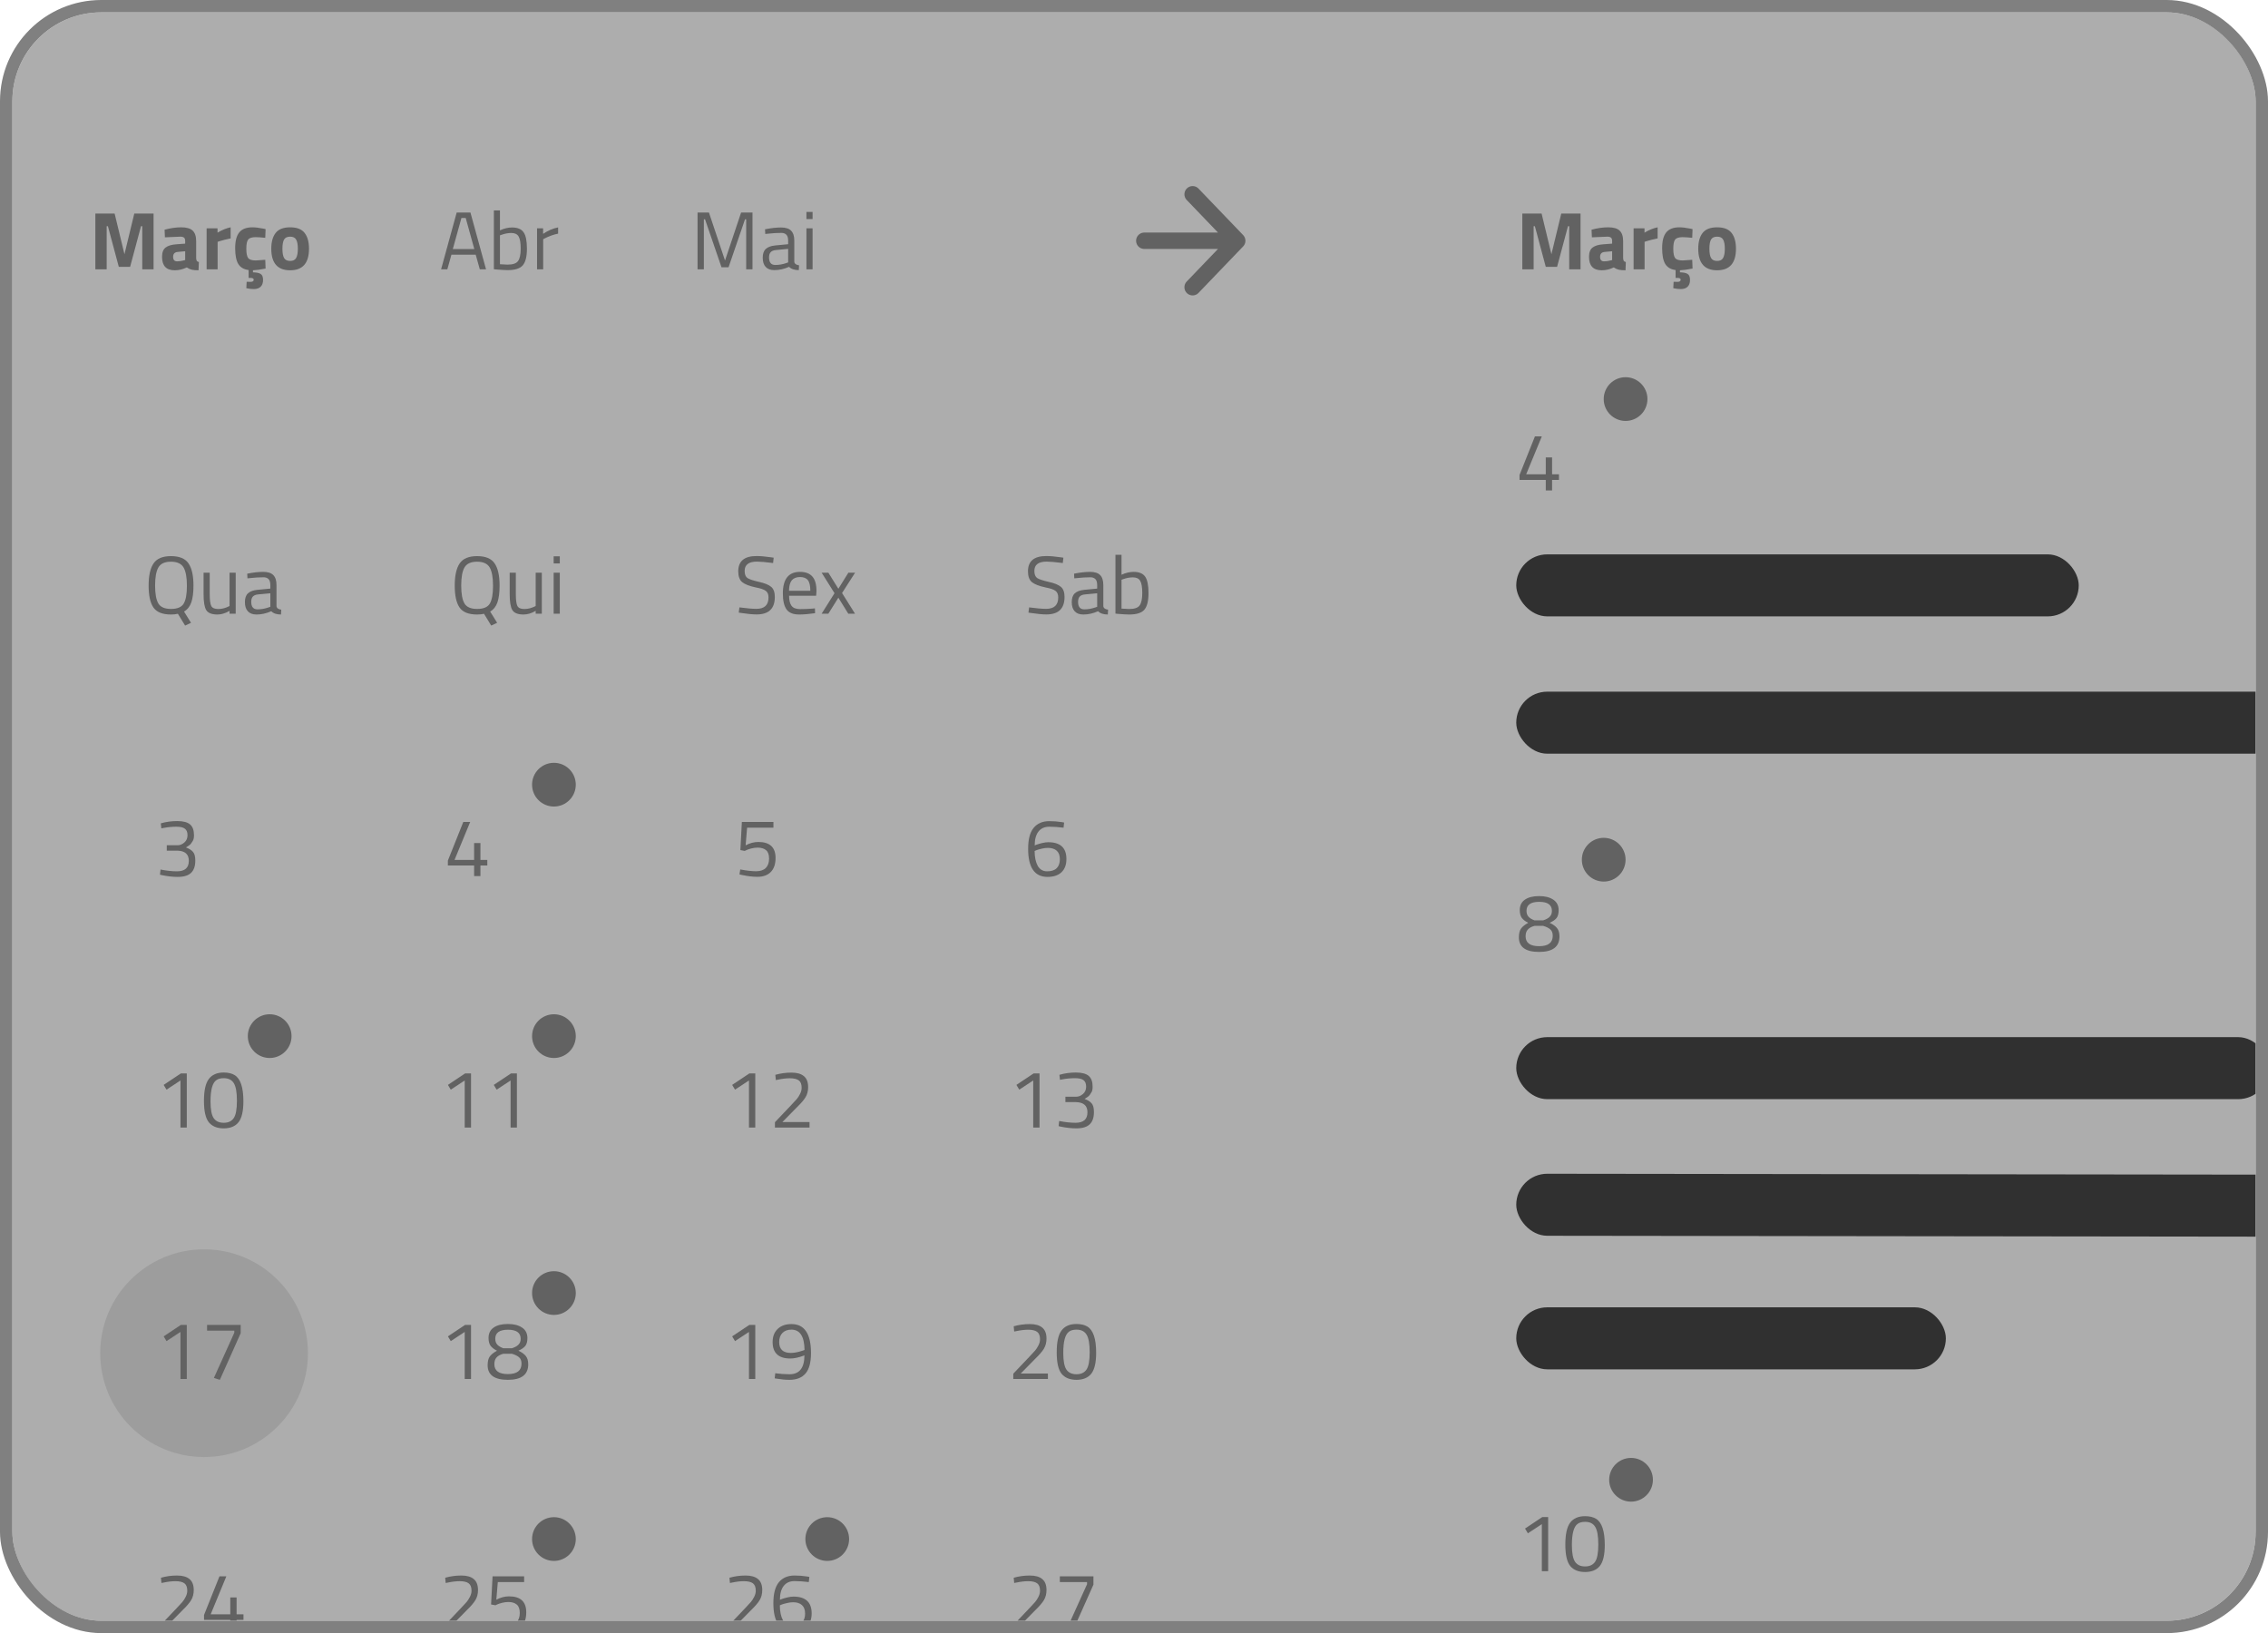
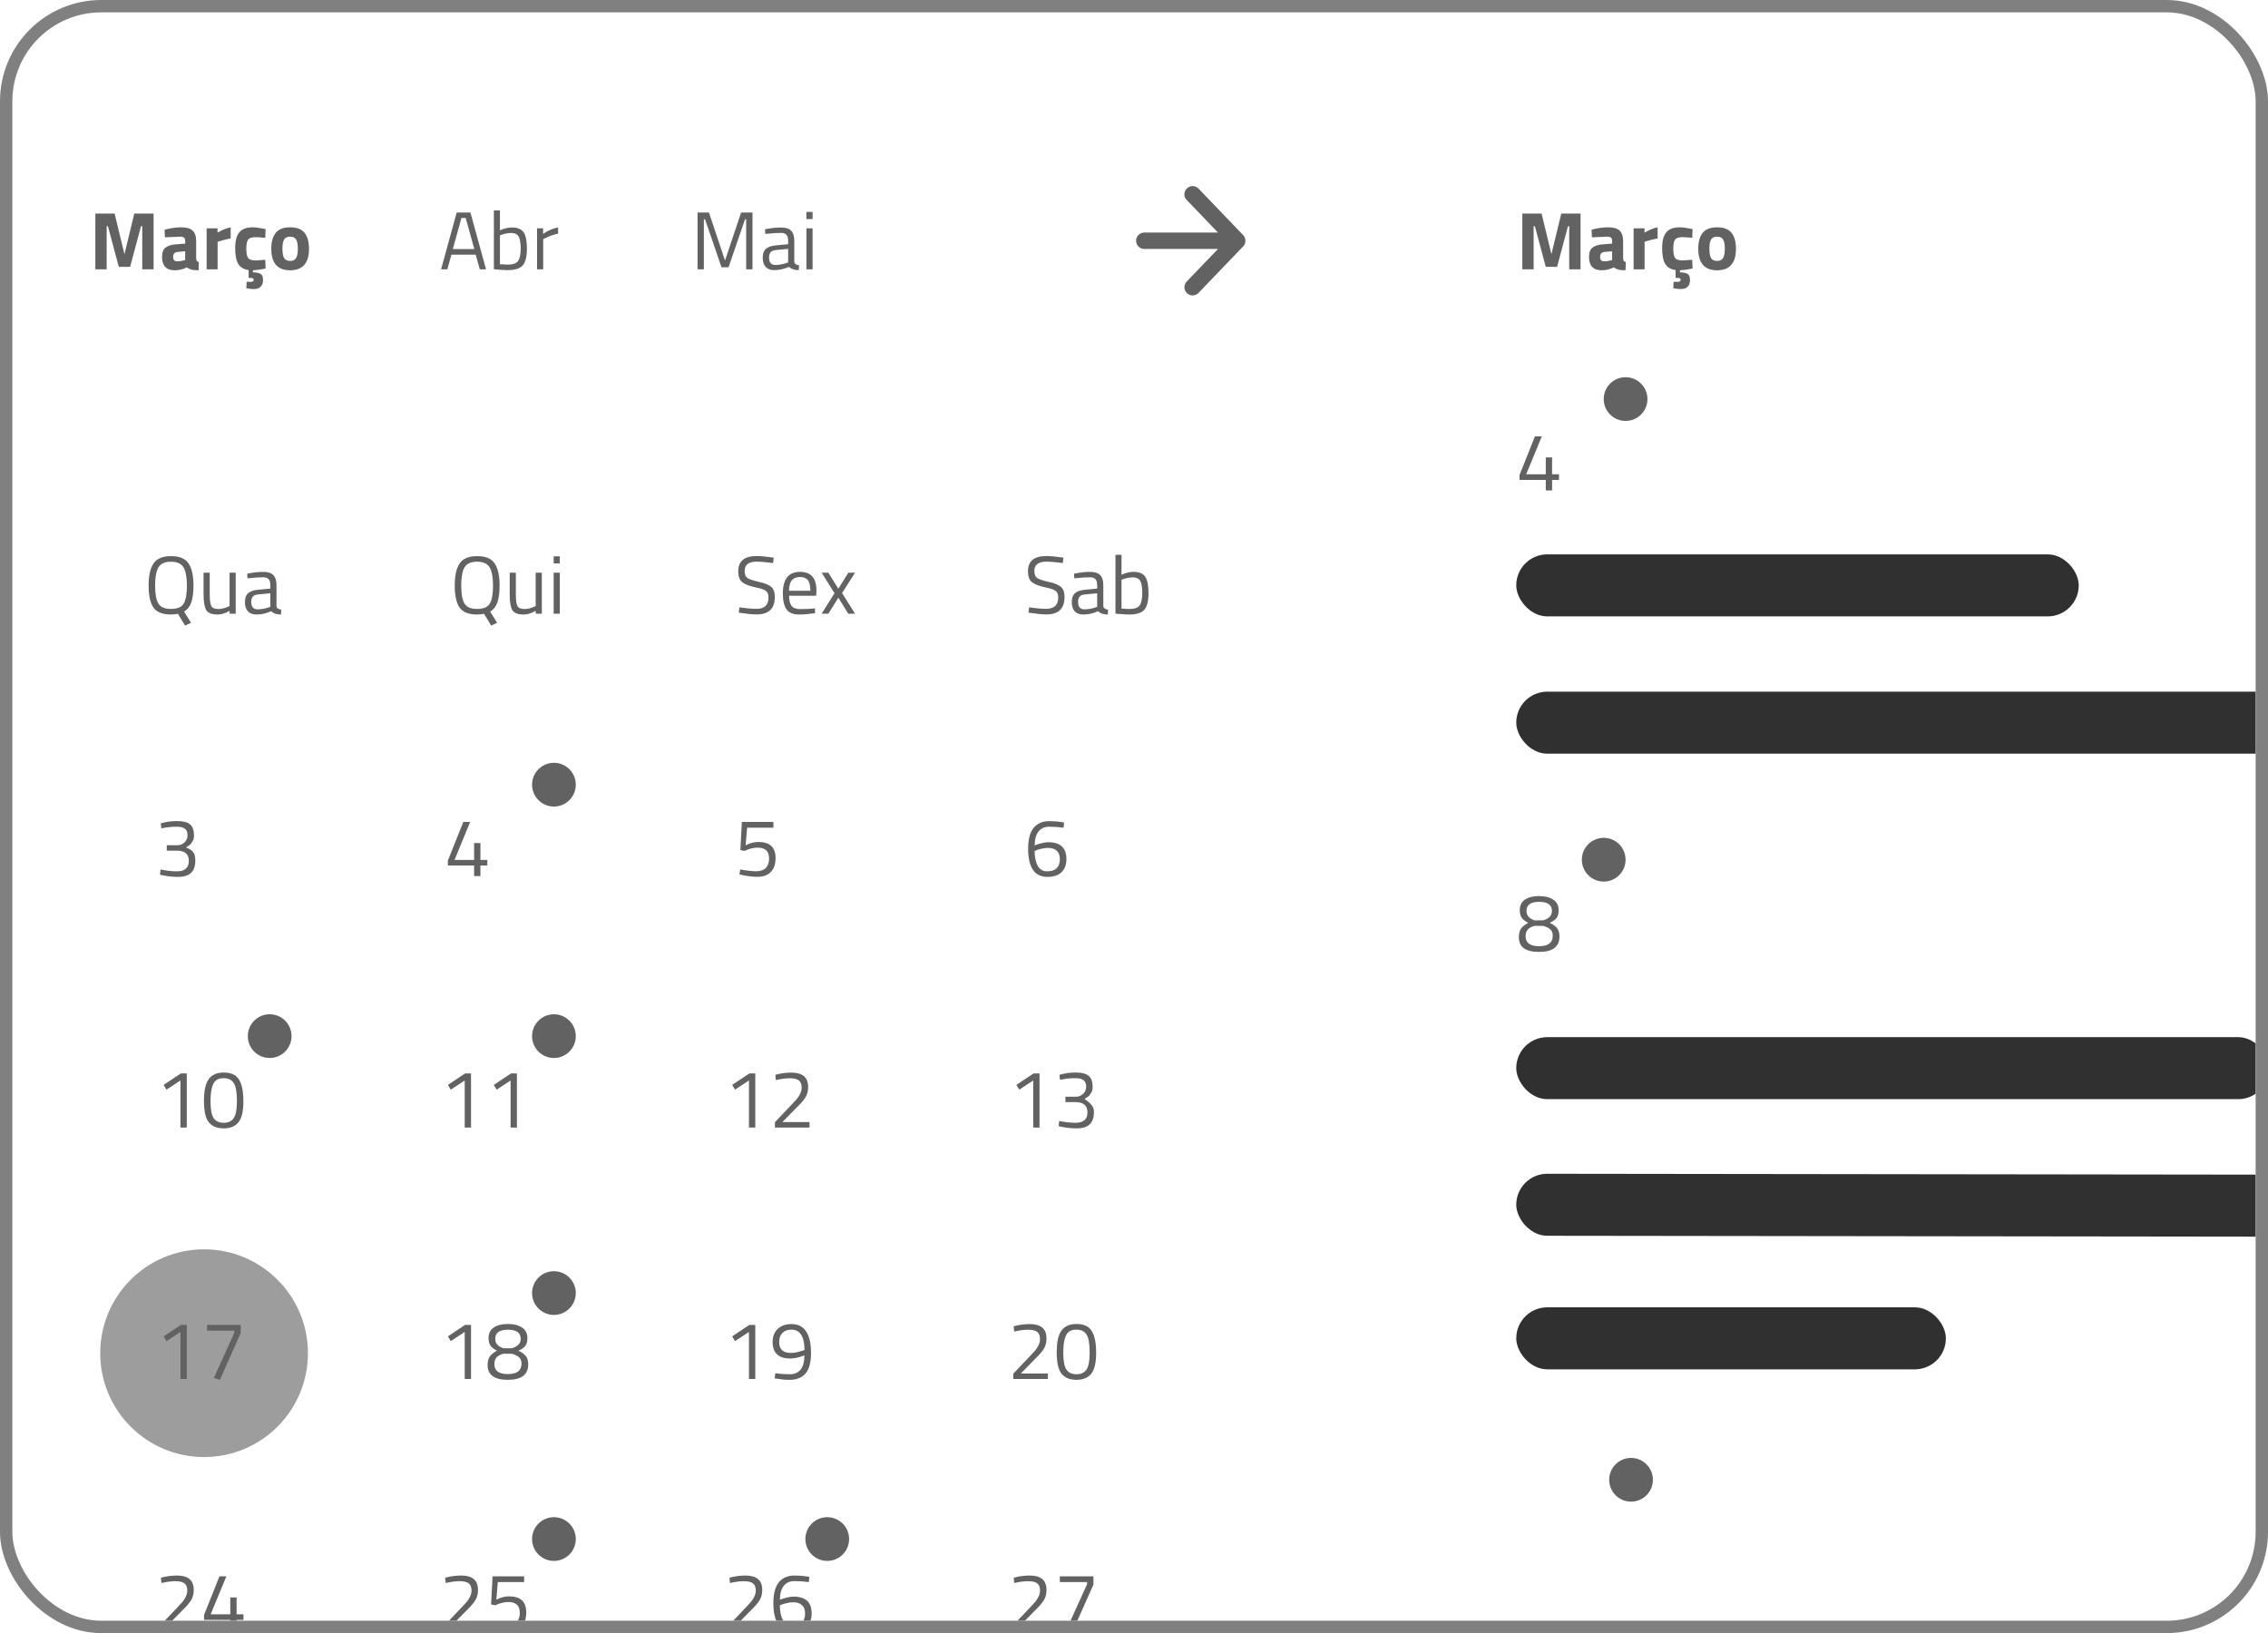
<svg xmlns="http://www.w3.org/2000/svg" width="918" height="661" viewBox="0 0 918 661" fill="none">
  <g clip-path="url(#clip0_99_6699)">
-     <rect x="5" y="5" width="908" height="651" rx="36" fill="#333333" fill-opacity="0.4" />
    <path d="M463.167 97.444L500.781 97.444M500.781 97.444L482.726 78.637M500.781 97.444L482.726 116.251" stroke="#626262" stroke-width="6.638" stroke-linecap="round" stroke-linejoin="round" />
    <path d="M38.595 109V86.432H46.394L50.377 102.893L54.359 86.432H62.159V109H57.579V91.543H57.081L52.667 108.004H48.087L43.672 91.543H43.175V109H38.595ZM79.397 97.583V104.486C79.441 105.017 79.529 105.393 79.662 105.615C79.795 105.814 80.072 105.958 80.492 106.046L80.359 109.398C79.231 109.398 78.324 109.321 77.638 109.166C76.974 109.011 76.299 108.701 75.613 108.237C74.02 109.011 72.394 109.398 70.734 109.398C67.305 109.398 65.59 107.584 65.59 103.955C65.59 102.185 66.066 100.935 67.017 100.205C67.969 99.453 69.429 99.01 71.398 98.877L74.95 98.612V97.583C74.95 96.897 74.795 96.433 74.485 96.189C74.175 95.924 73.677 95.791 72.991 95.791L66.752 96.056L66.619 92.97C68.987 92.328 71.232 92.007 73.356 92.007C75.503 92.007 77.04 92.45 77.97 93.335C78.921 94.22 79.397 95.636 79.397 97.583ZM71.929 101.964C70.69 102.075 70.071 102.738 70.071 103.955C70.071 105.172 70.613 105.781 71.697 105.781C72.538 105.781 73.456 105.648 74.452 105.382L74.95 105.25V101.698L71.929 101.964ZM83.636 109V92.406H88.05V94.165C89.909 93.058 91.679 92.339 93.361 92.007V96.488C91.569 96.864 90.031 97.251 88.747 97.65L88.084 97.882V109H83.636ZM102.39 110.228C103.806 110.25 104.835 110.46 105.477 110.859C106.141 111.257 106.473 112.064 106.473 113.281C106.473 114.498 106.152 115.416 105.51 116.036C104.868 116.678 103.961 116.998 102.789 116.998C101.837 116.998 100.963 116.91 100.167 116.733L99.702 116.633L99.835 114.045C100.521 114.067 101.052 114.078 101.428 114.078C102.269 114.078 102.689 113.79 102.689 113.215C102.689 112.728 102.269 112.485 101.428 112.485H100.631V109.299C98.706 109.055 97.312 108.237 96.45 106.843C95.609 105.449 95.188 103.314 95.188 100.437C95.188 97.539 95.742 95.415 96.848 94.065C97.954 92.693 99.735 92.007 102.191 92.007C103.342 92.007 104.813 92.184 106.605 92.538L107.501 92.737L107.369 96.255C105.621 96.079 104.326 95.99 103.486 95.99C101.959 95.99 100.941 96.322 100.432 96.986C99.945 97.627 99.702 98.855 99.702 100.67C99.702 102.484 99.945 103.734 100.432 104.42C100.941 105.084 101.97 105.416 103.519 105.416L107.369 105.15L107.501 108.701C105.355 109.122 103.651 109.354 102.39 109.398V110.228ZM111.563 94.297C112.736 92.771 114.694 92.007 117.438 92.007C120.181 92.007 122.139 92.771 123.312 94.297C124.485 95.802 125.071 97.926 125.071 100.67C125.071 106.489 122.526 109.398 117.438 109.398C112.349 109.398 109.804 106.489 109.804 100.67C109.804 97.926 110.39 95.802 111.563 94.297ZM114.982 104.42C115.446 105.216 116.265 105.615 117.438 105.615C118.61 105.615 119.418 105.216 119.86 104.42C120.325 103.623 120.557 102.373 120.557 100.67C120.557 98.966 120.325 97.727 119.86 96.953C119.418 96.178 118.61 95.791 117.438 95.791C116.265 95.791 115.446 96.178 114.982 96.953C114.539 97.727 114.318 98.966 114.318 100.67C114.318 102.373 114.539 103.623 114.982 104.42Z" fill="#626262" />
    <path d="M616.177 109V86.432H623.977L627.959 102.893L631.942 86.432H639.741V109H635.161V91.543H634.663L630.249 108.004H625.669L621.255 91.543H620.757V109H616.177ZM656.979 97.583V104.486C657.024 105.017 657.112 105.393 657.245 105.615C657.378 105.814 657.654 105.958 658.075 106.046L657.942 109.398C656.813 109.398 655.906 109.321 655.22 109.166C654.557 109.011 653.882 108.701 653.196 108.237C651.603 109.011 649.976 109.398 648.317 109.398C644.888 109.398 643.173 107.584 643.173 103.955C643.173 102.185 643.649 100.935 644.6 100.205C645.551 99.453 647.012 99.01 648.981 98.877L652.532 98.612V97.583C652.532 96.897 652.377 96.433 652.067 96.189C651.758 95.924 651.26 95.791 650.574 95.791L644.334 96.056L644.202 92.97C646.569 92.328 648.815 92.007 650.939 92.007C653.085 92.007 654.623 92.45 655.552 93.335C656.504 94.22 656.979 95.636 656.979 97.583ZM649.512 101.964C648.273 102.075 647.653 102.738 647.653 103.955C647.653 105.172 648.195 105.781 649.28 105.781C650.12 105.781 651.039 105.648 652.034 105.382L652.532 105.25V101.698L649.512 101.964ZM661.219 109V92.406H665.633V94.165C667.492 93.058 669.262 92.339 670.943 92.007V96.488C669.151 96.864 667.613 97.251 666.33 97.65L665.666 97.882V109H661.219ZM679.973 110.228C681.389 110.25 682.418 110.46 683.059 110.859C683.723 111.257 684.055 112.064 684.055 113.281C684.055 114.498 683.734 115.416 683.093 116.036C682.451 116.678 681.544 116.998 680.371 116.998C679.42 116.998 678.546 116.91 677.749 116.733L677.285 116.633L677.417 114.045C678.103 114.067 678.634 114.078 679.01 114.078C679.851 114.078 680.272 113.79 680.272 113.215C680.272 112.728 679.851 112.485 679.01 112.485H678.214V109.299C676.289 109.055 674.895 108.237 674.032 106.843C673.191 105.449 672.771 103.314 672.771 100.437C672.771 97.539 673.324 95.415 674.43 94.065C675.537 92.693 677.318 92.007 679.774 92.007C680.924 92.007 682.396 92.184 684.188 92.538L685.084 92.737L684.951 96.255C683.203 96.079 681.909 95.99 681.068 95.99C679.541 95.99 678.524 96.322 678.015 96.986C677.528 97.627 677.285 98.855 677.285 100.67C677.285 102.484 677.528 103.734 678.015 104.42C678.524 105.084 679.552 105.416 681.101 105.416L684.951 105.15L685.084 108.701C682.938 109.122 681.234 109.354 679.973 109.398V110.228ZM689.146 94.297C690.318 92.771 692.276 92.007 695.02 92.007C697.764 92.007 699.722 92.771 700.894 94.297C702.067 95.802 702.653 97.926 702.653 100.67C702.653 106.489 700.109 109.398 695.02 109.398C689.931 109.398 687.387 106.489 687.387 100.67C687.387 97.926 687.973 95.802 689.146 94.297ZM692.564 104.42C693.029 105.216 693.847 105.615 695.02 105.615C696.193 105.615 697 105.216 697.443 104.42C697.907 103.623 698.14 102.373 698.14 100.67C698.14 98.966 697.907 97.727 697.443 96.953C697 96.178 696.193 95.791 695.02 95.791C693.847 95.791 693.029 96.178 692.564 96.953C692.122 97.727 691.9 98.966 691.9 100.67C691.9 102.373 692.122 103.623 692.564 104.42Z" fill="#626262" />
    <path d="M178.54 109L184.846 86.033H190.422L196.728 109H194.205L192.546 103.092H182.722L181.063 109H178.54ZM186.771 88.224L183.286 100.802H191.982L188.497 88.224H186.771ZM207.239 92.074C209.474 92.074 211.033 92.715 211.918 93.999C212.826 95.26 213.279 97.484 213.279 100.67C213.279 103.856 212.715 106.102 211.587 107.407C210.48 108.69 208.434 109.332 205.447 109.332C204.517 109.332 202.98 109.243 200.833 109.066L199.904 108.967V85.171H202.36V93.235C204.042 92.461 205.668 92.074 207.239 92.074ZM205.413 107.108C207.582 107.108 209.009 106.621 209.695 105.648C210.403 104.652 210.757 102.982 210.757 100.636C210.757 98.291 210.48 96.654 209.927 95.725C209.374 94.773 208.389 94.297 206.973 94.297C205.69 94.297 204.374 94.541 203.024 95.028L202.36 95.26V106.942C203.798 107.053 204.816 107.108 205.413 107.108ZM217.374 109V92.406H219.83V94.662C221.754 93.335 223.779 92.461 225.903 92.041V94.563C224.974 94.74 224 95.016 222.982 95.393C221.987 95.769 221.223 96.101 220.692 96.388L219.863 96.82V109H217.374Z" fill="#626262" />
    <path d="M282.344 109V86.033H286.957L293.462 105.449L299.967 86.033H304.58V109H302.024V88.755H301.56L294.889 108.17H292.035L285.364 88.755H284.899V109H282.344ZM321.501 97.417V105.913C321.567 106.732 322.209 107.219 323.426 107.374L323.326 109.332C321.578 109.332 320.262 108.889 319.377 108.004C317.386 108.889 315.394 109.332 313.403 109.332C311.876 109.332 310.715 108.9 309.918 108.038C309.122 107.175 308.723 105.936 308.723 104.32C308.723 102.705 309.133 101.521 309.951 100.769C310.77 99.995 312.053 99.519 313.801 99.342L319.012 98.844V97.417C319.012 96.289 318.768 95.481 318.282 94.994C317.795 94.508 317.131 94.264 316.29 94.264C314.52 94.264 312.684 94.375 310.781 94.596L309.752 94.696L309.653 92.804C312.086 92.317 314.244 92.074 316.124 92.074C318.005 92.074 319.366 92.505 320.207 93.368C321.07 94.231 321.501 95.581 321.501 97.417ZM311.279 104.188C311.279 106.223 312.12 107.241 313.801 107.241C315.306 107.241 316.788 106.987 318.248 106.478L319.012 106.212V100.736L314.1 101.201C313.104 101.289 312.385 101.577 311.943 102.064C311.5 102.55 311.279 103.258 311.279 104.188ZM326.412 109V92.406H328.901V109H326.412ZM326.412 88.655V85.768H328.901V88.655H326.412Z" fill="#626262" />
    <path d="M69.217 248.723C65.787 248.723 63.42 247.783 62.114 245.902C60.809 244.022 60.156 241.068 60.156 237.041C60.156 232.992 60.82 229.994 62.148 228.047C63.475 226.078 65.831 225.093 69.217 225.093C72.602 225.093 74.958 226.067 76.286 228.014C77.635 229.961 78.31 232.959 78.31 237.008C78.31 239.818 78.023 242.075 77.448 243.778C76.872 245.46 75.888 246.71 74.494 247.529L77.315 252.076L74.925 253.204L72.004 248.425C71.274 248.624 70.345 248.723 69.217 248.723ZM62.778 237.008C62.778 240.371 63.221 242.794 64.106 244.276C64.991 245.737 66.694 246.467 69.217 246.467C71.761 246.467 73.465 245.759 74.328 244.343C75.213 242.904 75.655 240.493 75.655 237.107C75.655 233.7 75.202 231.222 74.294 229.673C73.387 228.124 71.684 227.35 69.183 227.35C66.705 227.35 65.013 228.124 64.106 229.673C63.221 231.2 62.778 233.645 62.778 237.008ZM92.919 231.797H95.408V248.392H92.919V247.23C91.259 248.226 89.622 248.723 88.007 248.723C85.75 248.723 84.245 248.137 83.493 246.964C82.763 245.792 82.398 243.623 82.398 240.46V231.797H84.887V240.426C84.887 242.838 85.097 244.453 85.517 245.272C85.938 246.091 86.889 246.5 88.372 246.5C89.102 246.5 89.843 246.4 90.595 246.201C91.348 245.98 91.923 245.77 92.321 245.571L92.919 245.272V231.797ZM111.911 236.809V245.305C111.977 246.124 112.619 246.61 113.836 246.765L113.736 248.723C111.988 248.723 110.672 248.281 109.787 247.396C107.795 248.281 105.804 248.723 103.813 248.723C102.286 248.723 101.125 248.292 100.328 247.429C99.531 246.566 99.133 245.327 99.133 243.712C99.133 242.097 99.543 240.913 100.361 240.161C101.18 239.386 102.463 238.911 104.211 238.734L109.422 238.236V236.809C109.422 235.68 109.178 234.873 108.692 234.386C108.205 233.899 107.541 233.656 106.7 233.656C104.93 233.656 103.094 233.766 101.191 233.988L100.162 234.087L100.062 232.196C102.496 231.709 104.654 231.465 106.534 231.465C108.415 231.465 109.776 231.897 110.616 232.76C111.479 233.623 111.911 234.972 111.911 236.809ZM101.689 243.579C101.689 245.615 102.529 246.633 104.211 246.633C105.716 246.633 107.198 246.378 108.658 245.869L109.422 245.604V240.128L104.51 240.592C103.514 240.681 102.795 240.968 102.352 241.455C101.91 241.942 101.689 242.65 101.689 243.579Z" fill="#626262" />
    <path d="M193.121 248.723C189.692 248.723 187.324 247.783 186.019 245.902C184.713 244.022 184.061 241.068 184.061 237.041C184.061 232.992 184.724 229.994 186.052 228.047C187.38 226.078 189.736 225.093 193.121 225.093C196.506 225.093 198.863 226.067 200.19 228.014C201.54 229.961 202.215 232.959 202.215 237.008C202.215 239.818 201.927 242.075 201.352 243.778C200.777 245.46 199.792 246.71 198.398 247.529L201.219 252.076L198.83 253.204L195.909 248.425C195.179 248.624 194.25 248.723 193.121 248.723ZM186.683 237.008C186.683 240.371 187.125 242.794 188.01 244.276C188.895 245.737 190.599 246.467 193.121 246.467C195.666 246.467 197.369 245.759 198.232 244.343C199.117 242.904 199.56 240.493 199.56 237.107C199.56 233.7 199.106 231.222 198.199 229.673C197.292 228.124 195.588 227.35 193.088 227.35C190.61 227.35 188.917 228.124 188.01 229.673C187.125 231.2 186.683 233.645 186.683 237.008ZM216.823 231.797H219.312V248.392H216.823V247.23C215.164 248.226 213.526 248.723 211.911 248.723C209.654 248.723 208.15 248.137 207.398 246.964C206.667 245.792 206.302 243.623 206.302 240.46V231.797H208.791V240.426C208.791 242.838 209.002 244.453 209.422 245.272C209.842 246.091 210.794 246.5 212.276 246.5C213.006 246.5 213.748 246.4 214.5 246.201C215.252 245.98 215.827 245.77 216.226 245.571L216.823 245.272V231.797ZM224.1 248.392V231.797H226.589V248.392H224.1ZM224.1 228.047V225.16H226.589V228.047H224.1Z" fill="#626262" />
    <path d="M306.383 227.317C303.064 227.317 301.405 228.567 301.405 231.067C301.405 232.461 301.781 233.423 302.533 233.955C303.308 234.463 304.857 234.983 307.18 235.514C309.525 236.023 311.185 236.698 312.158 237.539C313.132 238.358 313.618 239.718 313.618 241.621C313.618 246.334 311.173 248.69 306.284 248.69C304.668 248.69 302.644 248.502 300.21 248.126L299.015 247.96L299.281 245.836C302.29 246.234 304.58 246.433 306.151 246.433C309.426 246.433 311.063 244.896 311.063 241.82C311.063 240.581 310.698 239.696 309.968 239.165C309.26 238.612 307.921 238.147 305.952 237.771C303.363 237.218 301.527 236.51 300.442 235.647C299.358 234.762 298.816 233.291 298.816 231.233C298.816 227.118 301.283 225.06 306.217 225.06C307.832 225.06 309.768 225.226 312.025 225.558L313.154 225.724L312.921 227.881C309.846 227.505 307.667 227.317 306.383 227.317ZM328.885 246.334L329.847 246.234L329.914 248.192C327.391 248.546 325.234 248.723 323.442 248.723C321.052 248.723 319.36 248.038 318.364 246.666C317.368 245.272 316.871 243.115 316.871 240.194C316.871 234.375 319.183 231.465 323.807 231.465C326.042 231.465 327.712 232.096 328.819 233.357C329.925 234.596 330.478 236.554 330.478 239.232L330.345 241.123H319.393C319.393 242.96 319.725 244.32 320.389 245.205C321.052 246.091 322.203 246.533 323.84 246.533C325.5 246.533 327.181 246.467 328.885 246.334ZM327.989 239.132C327.989 237.096 327.657 235.658 326.993 234.817C326.352 233.977 325.289 233.556 323.807 233.556C322.347 233.556 321.24 233.999 320.488 234.884C319.758 235.769 319.382 237.185 319.36 239.132H327.989ZM332.568 231.797H335.29L339.339 238.302L343.388 231.797H346.109L340.832 240.028L346.076 248.392H343.354L339.339 241.92L335.29 248.392H332.568L337.779 240.094L332.568 231.797Z" fill="#626262" />
    <path d="M423.65 227.317C420.331 227.317 418.672 228.567 418.672 231.067C418.672 232.461 419.048 233.423 419.8 233.955C420.574 234.463 422.123 234.983 424.446 235.514C426.792 236.023 428.451 236.698 429.425 237.539C430.398 238.358 430.885 239.718 430.885 241.621C430.885 246.334 428.44 248.69 423.55 248.69C421.935 248.69 419.911 248.502 417.477 248.126L416.282 247.96L416.547 245.836C419.557 246.234 421.847 246.433 423.418 246.433C426.692 246.433 428.329 244.896 428.329 241.82C428.329 240.581 427.964 239.696 427.234 239.165C426.526 238.612 425.188 238.147 423.218 237.771C420.63 237.218 418.793 236.51 417.709 235.647C416.625 234.762 416.083 233.291 416.083 231.233C416.083 227.118 418.55 225.06 423.484 225.06C425.099 225.06 427.035 225.226 429.292 225.558L430.42 225.724L430.188 227.881C427.113 227.505 424.933 227.317 423.65 227.317ZM446.583 236.809V245.305C446.649 246.124 447.291 246.61 448.508 246.765L448.408 248.723C446.66 248.723 445.344 248.281 444.459 247.396C442.468 248.281 440.476 248.723 438.485 248.723C436.958 248.723 435.797 248.292 435 247.429C434.204 246.566 433.805 245.327 433.805 243.712C433.805 242.097 434.215 240.913 435.033 240.161C435.852 239.386 437.135 238.911 438.883 238.734L444.094 238.236V236.809C444.094 235.68 443.85 234.873 443.364 234.386C442.877 233.899 442.213 233.656 441.372 233.656C439.602 233.656 437.766 233.766 435.863 233.988L434.834 234.087L434.735 232.196C437.168 231.709 439.326 231.465 441.206 231.465C443.087 231.465 444.448 231.897 445.289 232.76C446.152 233.623 446.583 234.972 446.583 236.809ZM436.361 243.579C436.361 245.615 437.202 246.633 438.883 246.633C440.388 246.633 441.87 246.378 443.33 245.869L444.094 245.604V240.128L439.182 240.592C438.186 240.681 437.467 240.968 437.025 241.455C436.582 241.942 436.361 242.65 436.361 243.579ZM458.829 231.465C461.064 231.465 462.623 232.107 463.508 233.39C464.416 234.651 464.869 236.875 464.869 240.061C464.869 243.247 464.305 245.493 463.177 246.799C462.07 248.082 460.024 248.723 457.037 248.723C456.107 248.723 454.57 248.635 452.423 248.458L451.494 248.358V224.562H453.95V232.627C455.632 231.853 457.258 231.465 458.829 231.465ZM457.003 246.5C459.172 246.5 460.599 246.013 461.285 245.04C461.993 244.044 462.347 242.373 462.347 240.028C462.347 237.683 462.07 236.045 461.517 235.116C460.964 234.165 459.979 233.689 458.563 233.689C457.28 233.689 455.964 233.932 454.614 234.419L453.95 234.651V246.334C455.388 246.445 456.406 246.5 457.003 246.5Z" fill="#626262" />
    <circle cx="82.603" cy="547.705" r="42.039" fill="#9D9D9D" />
    <circle cx="8.85" cy="8.85" r="8.85" transform="matrix(1 0 0 -1 640.272 356.815)" fill="#626262" />
    <circle cx="8.85" cy="8.85" r="8.85" transform="matrix(1 0 0 -1 100.303 428.226)" fill="#626262" />
    <circle cx="8.85" cy="8.85" r="8.85" transform="matrix(1 0 0 -1 651.335 607.794)" fill="#626262" />
    <circle cx="8.85" cy="8.85" r="8.85" transform="matrix(1 0 0 -1 215.358 428.226)" fill="#626262" />
    <circle cx="8.85" cy="8.85" r="8.85" transform="matrix(1 0 0 -1 215.358 326.448)" fill="#626262" />
    <circle cx="8.85" cy="8.85" r="8.85" transform="matrix(1 0 0 -1 649.122 170.373)" fill="#626262" />
    <circle cx="8.85" cy="8.85" r="8.85" transform="matrix(1 0 0 -1 215.358 532.217)" fill="#626262" />
    <circle cx="8.85" cy="8.85" r="8.85" transform="matrix(1 0 0 -1 215.358 631.782)" fill="#626262" />
    <circle cx="8.85" cy="8.85" r="8.85" transform="matrix(1 0 0 -1 325.987 631.782)" fill="#626262" />
    <path d="M617.206 364.154C618.6 363.18 620.514 362.693 622.948 362.693C625.381 362.693 627.306 363.18 628.722 364.154C630.161 365.105 630.88 366.521 630.88 368.402C630.88 369.774 630.603 370.825 630.05 371.555C629.497 372.263 628.557 372.915 627.229 373.513C628.557 374.11 629.552 374.818 630.216 375.637C630.88 376.433 631.212 377.562 631.212 379.022C631.212 383.204 628.468 385.295 622.981 385.295C617.516 385.295 614.783 383.326 614.783 379.387C614.783 377.816 615.082 376.621 615.679 375.803C616.299 374.984 617.261 374.221 618.567 373.513C617.372 372.915 616.498 372.241 615.945 371.488C615.414 370.714 615.148 369.674 615.148 368.369C615.148 366.51 615.834 365.105 617.206 364.154ZM617.505 378.956C617.505 381.633 619.33 382.972 622.981 382.972C626.654 382.972 628.49 381.567 628.49 378.757C628.49 377.584 628.158 376.721 627.495 376.168C626.853 375.593 625.89 375.117 624.607 374.741H621.122C619.905 375.073 618.998 375.57 618.401 376.234C617.803 376.876 617.505 377.783 617.505 378.956ZM628.158 368.7C628.158 366.244 626.444 365.016 623.014 365.016C619.585 365.016 617.87 366.233 617.87 368.667C617.87 369.641 618.135 370.426 618.666 371.024C619.197 371.621 620.016 372.119 621.122 372.517H624.607C625.802 372.141 626.687 371.654 627.262 371.057C627.86 370.459 628.158 369.674 628.158 368.7Z" fill="#626262" />
    <path d="M65.079 333.255C67.159 332.636 69.383 332.326 71.75 332.326C74.14 332.326 75.865 332.78 76.927 333.687C77.99 334.594 78.521 336.043 78.521 338.035C78.521 339.052 78.377 339.794 78.089 340.258C77.824 340.701 77.602 341.044 77.425 341.287C77.27 341.53 77.06 341.763 76.795 341.984C76.308 342.36 75.921 342.626 75.633 342.781L75.268 343.013C76.551 343.477 77.503 344.075 78.122 344.805C78.742 345.513 79.052 346.686 79.052 348.323C79.052 350.558 78.476 352.217 77.326 353.301C76.197 354.386 74.405 354.928 71.949 354.928C70.002 354.928 67.945 354.706 65.776 354.264L64.747 354.031L64.98 351.941C67.369 352.427 69.604 352.671 71.684 352.671C74.848 352.649 76.43 351.233 76.43 348.423C76.43 345.79 74.925 344.418 71.916 344.307H67.502V342.117H71.916C72.845 342.117 73.741 341.752 74.604 341.022C75.467 340.269 75.899 339.285 75.899 338.068C75.899 336.851 75.556 335.977 74.87 335.446C74.184 334.893 73.033 334.616 71.418 334.616C69.648 334.616 67.9 334.782 66.174 335.114L65.311 335.28L65.079 333.255Z" fill="#626262" />
    <path d="M75.6 434.469V456.374H73.044V437.324L67.402 441.041L66.241 439.116L73.21 434.469H75.6ZM90.521 434.104C92.335 434.104 93.806 434.447 94.935 435.133C97.324 436.549 98.519 440.089 98.519 445.754C98.519 449.758 97.855 452.591 96.528 454.25C95.2 455.887 93.209 456.706 90.554 456.706C87.899 456.706 85.896 455.898 84.547 454.283C83.219 452.646 82.555 449.747 82.555 445.588C82.555 441.406 83.208 438.452 84.513 436.726C85.841 434.978 87.843 434.104 90.521 434.104ZM90.554 436.394C89.293 436.394 88.297 436.66 87.567 437.191C85.996 438.275 85.21 441.14 85.21 445.787C85.21 449.061 85.642 451.329 86.505 452.591C87.368 453.83 88.717 454.449 90.554 454.449C92.39 454.449 93.74 453.818 94.603 452.557C95.466 451.296 95.897 448.962 95.897 445.555C95.897 442.125 95.477 439.746 94.636 438.419C93.817 437.069 92.457 436.394 90.554 436.394Z" fill="#626262" />
-     <path d="M626.632 614.039V635.943H624.076V616.893L618.434 620.61L617.272 618.685L624.242 614.039H626.632ZM641.552 613.674C643.367 613.674 644.838 614.017 645.966 614.703C648.356 616.119 649.551 619.659 649.551 625.323C649.551 629.328 648.887 632.16 647.559 633.819C646.232 635.457 644.241 636.275 641.585 636.275C638.93 636.275 636.928 635.468 635.578 633.852C634.251 632.215 633.587 629.317 633.587 625.157C633.587 620.975 634.24 618.021 635.545 616.296C636.873 614.548 638.875 613.674 641.552 613.674ZM641.585 615.964C640.324 615.964 639.329 616.229 638.598 616.76C637.028 617.844 636.242 620.71 636.242 625.356C636.242 628.631 636.674 630.899 637.536 632.16C638.399 633.399 639.749 634.018 641.585 634.018C643.422 634.018 644.772 633.388 645.634 632.127C646.497 630.865 646.929 628.531 646.929 625.124C646.929 621.694 646.508 619.316 645.668 617.988C644.849 616.639 643.488 615.964 641.585 615.964Z" fill="#626262" />
    <path d="M75.6 536.25V558.154H73.044V539.104L67.402 542.821L66.241 540.896L73.21 536.25H75.6ZM83.817 538.573V536.25H97.424V539.602L88.994 558.486L86.571 557.723L94.835 539.436V538.573H83.817Z" fill="#626262" />
    <path d="M78.985 659.933H64.98V657.775L71.385 651.038C72.491 649.888 73.299 649.014 73.808 648.416C74.317 647.819 74.77 647.111 75.168 646.292C75.589 645.473 75.799 644.655 75.799 643.836C75.799 642.42 75.412 641.424 74.638 640.849C73.863 640.274 72.657 639.986 71.02 639.986C69.582 639.986 67.978 640.174 66.208 640.55L65.345 640.716L65.145 638.592C67.248 637.995 69.416 637.696 71.65 637.696C73.885 637.696 75.567 638.172 76.695 639.123C77.846 640.053 78.421 641.535 78.421 643.571C78.421 645.119 78.078 646.469 77.392 647.62C76.706 648.77 75.522 650.153 73.841 651.768L68 657.709H78.985V659.933ZM93.209 659.933V655.651H82.588V653.66L88.828 638.028H91.616L85.277 653.394H93.209V646.558H95.764V653.394H98.552V655.651H95.764V659.933H93.209Z" fill="#626262" />
    <path d="M191.904 354.596V350.314H181.284V348.323L187.524 332.691H190.311L183.972 348.058H191.904V341.221H194.46V348.058H197.248V350.314H194.46V354.596H191.904Z" fill="#626262" />
    <path d="M625.669 198.521V194.24H615.049V192.249L621.288 176.617H624.076L617.737 191.983H625.669V185.146H628.225V191.983H631.013V194.24H628.225V198.521H625.669Z" fill="#626262" />
    <path d="M190.654 434.469V456.374H188.099V437.324L182.457 441.041L181.295 439.116L188.265 434.469H190.654ZM209.226 434.469V456.374H206.67V437.324L201.028 441.041L199.867 439.116L206.836 434.469H209.226Z" fill="#626262" />
    <path d="M190.654 536.25V558.154H188.099V539.104L182.457 542.821L181.295 540.896L188.265 536.25H190.654ZM199.8 537.345C201.194 536.371 203.108 535.885 205.542 535.885C207.976 535.885 209.901 536.371 211.317 537.345C212.755 538.296 213.474 539.712 213.474 541.593C213.474 542.965 213.197 544.016 212.644 544.746C212.091 545.454 211.151 546.107 209.823 546.704C211.151 547.302 212.146 548.01 212.81 548.828C213.474 549.625 213.806 550.753 213.806 552.214C213.806 556.395 211.062 558.486 205.575 558.486C200.11 558.486 197.377 556.517 197.377 552.579C197.377 551.008 197.676 549.813 198.273 548.994C198.893 548.176 199.855 547.412 201.161 546.704C199.966 546.107 199.092 545.432 198.539 544.68C198.008 543.905 197.742 542.865 197.742 541.56C197.742 539.701 198.428 538.296 199.8 537.345ZM200.099 552.147C200.099 554.824 201.924 556.163 205.575 556.163C209.248 556.163 211.084 554.758 211.084 551.948C211.084 550.775 210.752 549.912 210.089 549.359C209.447 548.784 208.485 548.308 207.201 547.932H203.716C202.499 548.264 201.592 548.762 200.995 549.426C200.398 550.067 200.099 550.974 200.099 552.147ZM210.752 541.892C210.752 539.436 209.038 538.208 205.608 538.208C202.179 538.208 200.464 539.425 200.464 541.859C200.464 542.832 200.729 543.618 201.26 544.215C201.791 544.812 202.61 545.31 203.716 545.709H207.201C208.396 545.332 209.281 544.846 209.856 544.248C210.454 543.651 210.752 542.865 210.752 541.892Z" fill="#626262" />
    <path d="M194.04 659.933H180.034V657.775L186.439 651.038C187.546 649.888 188.353 649.014 188.862 648.416C189.371 647.819 189.825 647.111 190.223 646.292C190.643 645.473 190.853 644.655 190.853 643.836C190.853 642.42 190.466 641.424 189.692 640.849C188.917 640.274 187.712 639.986 186.074 639.986C184.636 639.986 183.032 640.174 181.262 640.55L180.399 640.716L180.2 638.592C182.302 637.995 184.47 637.696 186.705 637.696C188.94 637.696 190.621 638.172 191.75 639.123C192.9 640.053 193.475 641.535 193.475 643.571C193.475 645.119 193.132 646.469 192.446 647.62C191.761 648.77 190.577 650.153 188.895 651.768L183.054 657.709H194.04V659.933ZM212.146 638.028V640.351H201.493L200.895 647.487C202.599 646.58 204.314 646.126 206.04 646.126C210.686 646.126 213.009 648.283 213.009 652.598C213.009 655.076 212.368 656.968 211.084 658.273C209.801 659.579 207.998 660.231 205.675 660.231C203.816 660.231 201.758 659.988 199.501 659.501L198.406 659.269L198.705 657.244C201.249 657.731 203.385 657.974 205.11 657.974C206.858 657.974 208.175 657.532 209.06 656.647C209.945 655.74 210.387 654.479 210.387 652.863C210.387 651.248 209.978 650.109 209.159 649.445C208.363 648.759 207.223 648.416 205.741 648.416C204.944 648.416 204.104 648.527 203.219 648.748C202.356 648.969 201.692 649.191 201.227 649.412L200.53 649.744L198.771 649.412L199.369 638.028H212.146Z" fill="#626262" />
    <path d="M313.054 332.691V335.014H302.401L301.803 342.15C303.507 341.243 305.222 340.789 306.947 340.789C311.594 340.789 313.917 342.946 313.917 347.261C313.917 349.739 313.275 351.631 311.992 352.936C310.709 354.242 308.906 354.894 306.582 354.894C304.724 354.894 302.666 354.651 300.409 354.164L299.314 353.932L299.613 351.907C302.157 352.394 304.292 352.638 306.018 352.638C307.766 352.638 309.083 352.195 309.968 351.31C310.853 350.403 311.295 349.142 311.295 347.527C311.295 345.911 310.886 344.772 310.067 344.108C309.271 343.422 308.131 343.079 306.649 343.079C305.852 343.079 305.011 343.19 304.126 343.411C303.263 343.632 302.6 343.854 302.135 344.075L301.438 344.407L299.679 344.075L300.277 332.691H313.054Z" fill="#626262" />
    <path d="M305.709 434.469V456.374H303.153V437.324L297.511 441.041L296.349 439.116L303.319 434.469H305.709ZM327.665 456.374H313.66V454.217L320.065 447.479C321.171 446.329 321.979 445.455 322.488 444.858C322.997 444.26 323.45 443.552 323.848 442.733C324.269 441.915 324.479 441.096 324.479 440.278C324.479 438.861 324.092 437.866 323.317 437.291C322.543 436.715 321.337 436.428 319.7 436.428C318.262 436.428 316.658 436.616 314.888 436.992L314.025 437.158L313.825 435.034C315.927 434.436 318.096 434.138 320.33 434.138C322.565 434.138 324.247 434.613 325.375 435.565C326.526 436.494 327.101 437.976 327.101 440.012C327.101 441.561 326.758 442.91 326.072 444.061C325.386 445.212 324.202 446.594 322.521 448.21L316.68 454.15H327.665V456.374Z" fill="#626262" />
    <path d="M305.709 536.25V558.154H303.153V539.104L297.511 542.821L296.349 540.896L303.319 536.25H305.709ZM319.567 556.229C323.572 556.229 325.585 553.685 325.607 548.596C323.395 549.437 321.492 549.857 319.899 549.857C315.12 549.857 312.73 547.633 312.73 543.186C312.73 540.951 313.416 539.181 314.788 537.876C316.16 536.571 318.007 535.918 320.33 535.918C323.008 535.918 324.999 536.914 326.304 538.905C327.61 540.874 328.263 543.784 328.263 547.633C328.263 551.461 327.521 554.227 326.039 555.931C324.579 557.634 322.421 558.486 319.567 558.486C317.908 558.486 316.193 558.331 314.423 558.022L313.56 557.889L313.792 555.831C315.784 556.097 317.709 556.229 319.567 556.229ZM320.098 547.6C321.448 547.6 323.008 547.302 324.778 546.704L325.641 546.405C325.574 540.918 323.804 538.175 320.33 538.175C318.782 538.175 317.565 538.628 316.68 539.535C315.817 540.42 315.385 541.637 315.385 543.186C315.385 546.129 316.956 547.6 320.098 547.6Z" fill="#626262" />
    <path d="M309.094 659.933H295.088V657.775L301.494 651.038C302.6 649.888 303.407 649.014 303.916 648.416C304.425 647.819 304.879 647.111 305.277 646.292C305.697 645.473 305.908 644.655 305.908 643.836C305.908 642.42 305.52 641.424 304.746 640.849C303.972 640.274 302.766 639.986 301.128 639.986C299.69 639.986 298.086 640.174 296.316 640.55L295.453 640.716L295.254 638.592C297.356 637.995 299.524 637.696 301.759 637.696C303.994 637.696 305.675 638.172 306.804 639.123C307.954 640.053 308.53 641.535 308.53 643.571C308.53 645.119 308.187 646.469 307.501 647.62C306.815 648.77 305.631 650.153 303.95 651.768L298.108 657.709H309.094V659.933ZM327.366 640.351C325.375 640.086 323.439 639.953 321.558 639.953C319.678 639.953 318.229 640.606 317.211 641.911C316.193 643.217 315.684 645.086 315.684 647.52L316.514 647.188C317.067 646.989 317.797 646.779 318.704 646.558C319.633 646.336 320.452 646.226 321.16 646.226C326.072 646.226 328.528 648.494 328.528 653.029C328.528 655.353 327.853 657.145 326.504 658.406C325.176 659.645 323.295 660.265 320.861 660.265C315.64 660.265 313.029 656.47 313.029 648.881C313.029 645.053 313.77 642.232 315.253 640.418C316.757 638.603 318.87 637.696 321.592 637.696C323.384 637.696 325.088 637.829 326.703 638.094L327.599 638.26L327.366 640.351ZM320.994 648.516C320.242 648.516 319.412 648.626 318.505 648.848C317.62 649.047 316.923 649.246 316.414 649.445L315.651 649.777C315.673 652.299 316.093 654.302 316.912 655.784C317.753 657.266 319.025 658.008 320.729 658.008C322.432 658.008 323.716 657.587 324.579 656.747C325.442 655.884 325.873 654.678 325.873 653.129C325.873 651.558 325.442 650.396 324.579 649.644C323.738 648.892 322.543 648.516 320.994 648.516Z" fill="#626262" />
    <path d="M430.487 335.014C428.495 334.749 426.559 334.616 424.679 334.616C422.798 334.616 421.349 335.269 420.331 336.574C419.313 337.88 418.804 339.749 418.804 342.183L419.634 341.851C420.187 341.652 420.917 341.442 421.824 341.221C422.754 340.999 423.572 340.889 424.28 340.889C429.192 340.889 431.648 343.157 431.648 347.692C431.648 350.016 430.973 351.808 429.624 353.069C428.296 354.308 426.416 354.928 423.982 354.928C418.76 354.928 416.149 351.133 416.149 343.544C416.149 339.716 416.89 336.895 418.373 335.081C419.877 333.266 421.99 332.359 424.712 332.359C426.504 332.359 428.208 332.492 429.823 332.758L430.719 332.923L430.487 335.014ZM424.114 343.179C423.362 343.179 422.532 343.289 421.625 343.511C420.74 343.71 420.043 343.909 419.534 344.108L418.771 344.44C418.793 346.962 419.214 348.965 420.032 350.447C420.873 351.93 422.145 352.671 423.849 352.671C425.553 352.671 426.836 352.25 427.699 351.41C428.562 350.547 428.993 349.341 428.993 347.792C428.993 346.221 428.562 345.059 427.699 344.307C426.858 343.555 425.663 343.179 424.114 343.179Z" fill="#626262" />
-     <path d="M420.762 434.469V456.374H418.207V437.324L412.565 441.041L411.403 439.116L418.373 434.469H420.762ZM428.813 435.034C430.893 434.414 433.116 434.104 435.484 434.104C437.873 434.104 439.599 434.558 440.661 435.465C441.723 436.372 442.254 437.822 442.254 439.813C442.254 440.831 442.111 441.572 441.823 442.037C441.557 442.479 441.336 442.822 441.159 443.065C441.004 443.309 440.794 443.541 440.529 443.762C440.042 444.138 439.655 444.404 439.367 444.559L439.002 444.791C440.285 445.256 441.237 445.853 441.856 446.583C442.476 447.291 442.785 448.464 442.785 450.101C442.785 452.336 442.21 453.995 441.06 455.08C439.931 456.164 438.139 456.706 435.683 456.706C433.736 456.706 431.678 456.485 429.51 456.042L428.481 455.81L428.713 453.719C431.103 454.206 433.338 454.449 435.417 454.449C438.581 454.427 440.163 453.011 440.163 450.201C440.163 447.568 438.659 446.196 435.65 446.086H431.236V443.895H435.65C436.579 443.895 437.475 443.53 438.338 442.8C439.201 442.048 439.632 441.063 439.632 439.846C439.632 438.629 439.289 437.755 438.604 437.224C437.918 436.671 436.767 436.394 435.152 436.394C433.382 436.394 431.634 436.56 429.908 436.892L429.045 437.058L428.813 435.034Z" fill="#626262" />
+     <path d="M420.762 434.469V456.374H418.207V437.324L412.565 441.041L411.403 439.116L418.373 434.469H420.762ZM428.813 435.034C430.893 434.414 433.116 434.104 435.484 434.104C437.873 434.104 439.599 434.558 440.661 435.465C441.723 436.372 442.254 437.822 442.254 439.813C442.254 440.831 442.111 441.572 441.823 442.037C441.557 442.479 441.336 442.822 441.159 443.065C441.004 443.309 440.794 443.541 440.529 443.762C440.042 444.138 439.655 444.404 439.367 444.559L439.002 444.791C442.476 447.291 442.785 448.464 442.785 450.101C442.785 452.336 442.21 453.995 441.06 455.08C439.931 456.164 438.139 456.706 435.683 456.706C433.736 456.706 431.678 456.485 429.51 456.042L428.481 455.81L428.713 453.719C431.103 454.206 433.338 454.449 435.417 454.449C438.581 454.427 440.163 453.011 440.163 450.201C440.163 447.568 438.659 446.196 435.65 446.086H431.236V443.895H435.65C436.579 443.895 437.475 443.53 438.338 442.8C439.201 442.048 439.632 441.063 439.632 439.846C439.632 438.629 439.289 437.755 438.604 437.224C437.918 436.671 436.767 436.394 435.152 436.394C433.382 436.394 431.634 436.56 429.908 436.892L429.045 437.058L428.813 435.034Z" fill="#626262" />
    <path d="M424.148 558.154H410.142V555.997L416.547 549.26C417.654 548.109 418.461 547.235 418.97 546.638C419.479 546.04 419.933 545.332 420.331 544.514C420.751 543.695 420.961 542.876 420.961 542.058C420.961 540.642 420.574 539.646 419.8 539.071C419.025 538.496 417.82 538.208 416.182 538.208C414.744 538.208 413.14 538.396 411.37 538.772L410.507 538.938L410.308 536.814C412.41 536.217 414.578 535.918 416.813 535.918C419.048 535.918 420.729 536.394 421.858 537.345C423.008 538.274 423.583 539.757 423.583 541.792C423.583 543.341 423.24 544.691 422.555 545.841C421.869 546.992 420.685 548.375 419.003 549.99L413.162 555.931H424.148V558.154ZM435.683 535.885C437.497 535.885 438.969 536.228 440.097 536.914C442.487 538.33 443.681 541.87 443.681 547.534C443.681 551.539 443.018 554.371 441.69 556.03C440.363 557.668 438.371 558.486 435.716 558.486C433.061 558.486 431.059 557.679 429.709 556.063C428.381 554.426 427.718 551.528 427.718 547.368C427.718 543.186 428.37 540.232 429.676 538.507C431.003 536.759 433.006 535.885 435.683 535.885ZM435.716 538.175C434.455 538.175 433.459 538.44 432.729 538.971C431.158 540.055 430.373 542.921 430.373 547.567C430.373 550.842 430.804 553.11 431.667 554.371C432.53 555.61 433.88 556.229 435.716 556.229C437.553 556.229 438.902 555.599 439.765 554.338C440.628 553.076 441.06 550.742 441.06 547.335C441.06 543.905 440.639 541.527 439.798 540.199C438.98 538.85 437.619 538.175 435.716 538.175Z" fill="#626262" />
    <path d="M424.148 659.933H410.142V657.775L416.547 651.038C417.654 649.888 418.461 649.014 418.97 648.416C419.479 647.819 419.933 647.111 420.331 646.292C420.751 645.473 420.961 644.655 420.961 643.836C420.961 642.42 420.574 641.424 419.8 640.849C419.025 640.274 417.82 639.986 416.182 639.986C414.744 639.986 413.14 640.174 411.37 640.55L410.507 640.716L410.308 638.592C412.41 637.995 414.578 637.696 416.813 637.696C419.048 637.696 420.729 638.172 421.858 639.123C423.008 640.053 423.583 641.535 423.583 643.571C423.583 645.119 423.24 646.469 422.555 647.62C421.869 648.77 420.685 650.153 419.003 651.768L413.162 657.709H424.148V659.933ZM428.979 640.351V638.028H442.586V641.38L434.156 660.265L431.734 659.501L439.998 641.214V640.351H428.979Z" fill="#626262" />
    <rect x="613.721" y="224.38" width="227.674" height="25.098" rx="12.549" fill="#303030" />
    <rect x="613.721" y="419.785" width="304.761" height="25.098" rx="12.549" fill="#303030" />
    <rect x="613.721" y="279.954" width="476.861" height="25.098" rx="12.549" fill="#303030" />
    <rect x="613.737" y="475.065" width="476.861" height="25.098" rx="12.549" transform="rotate(0.071 613.737 475.065)" fill="#303030" />
    <rect x="613.721" y="529.141" width="173.893" height="25.098" rx="12.549" fill="#303030" />
  </g>
  <rect x="2.5" y="2.5" width="913" height="656" rx="38.5" stroke="#808080" stroke-width="5" />
  <defs>
    <clipPath id="clip0_99_6699">
      <rect x="5" y="5" width="908" height="651" rx="36" fill="white" />
    </clipPath>
  </defs>
</svg>